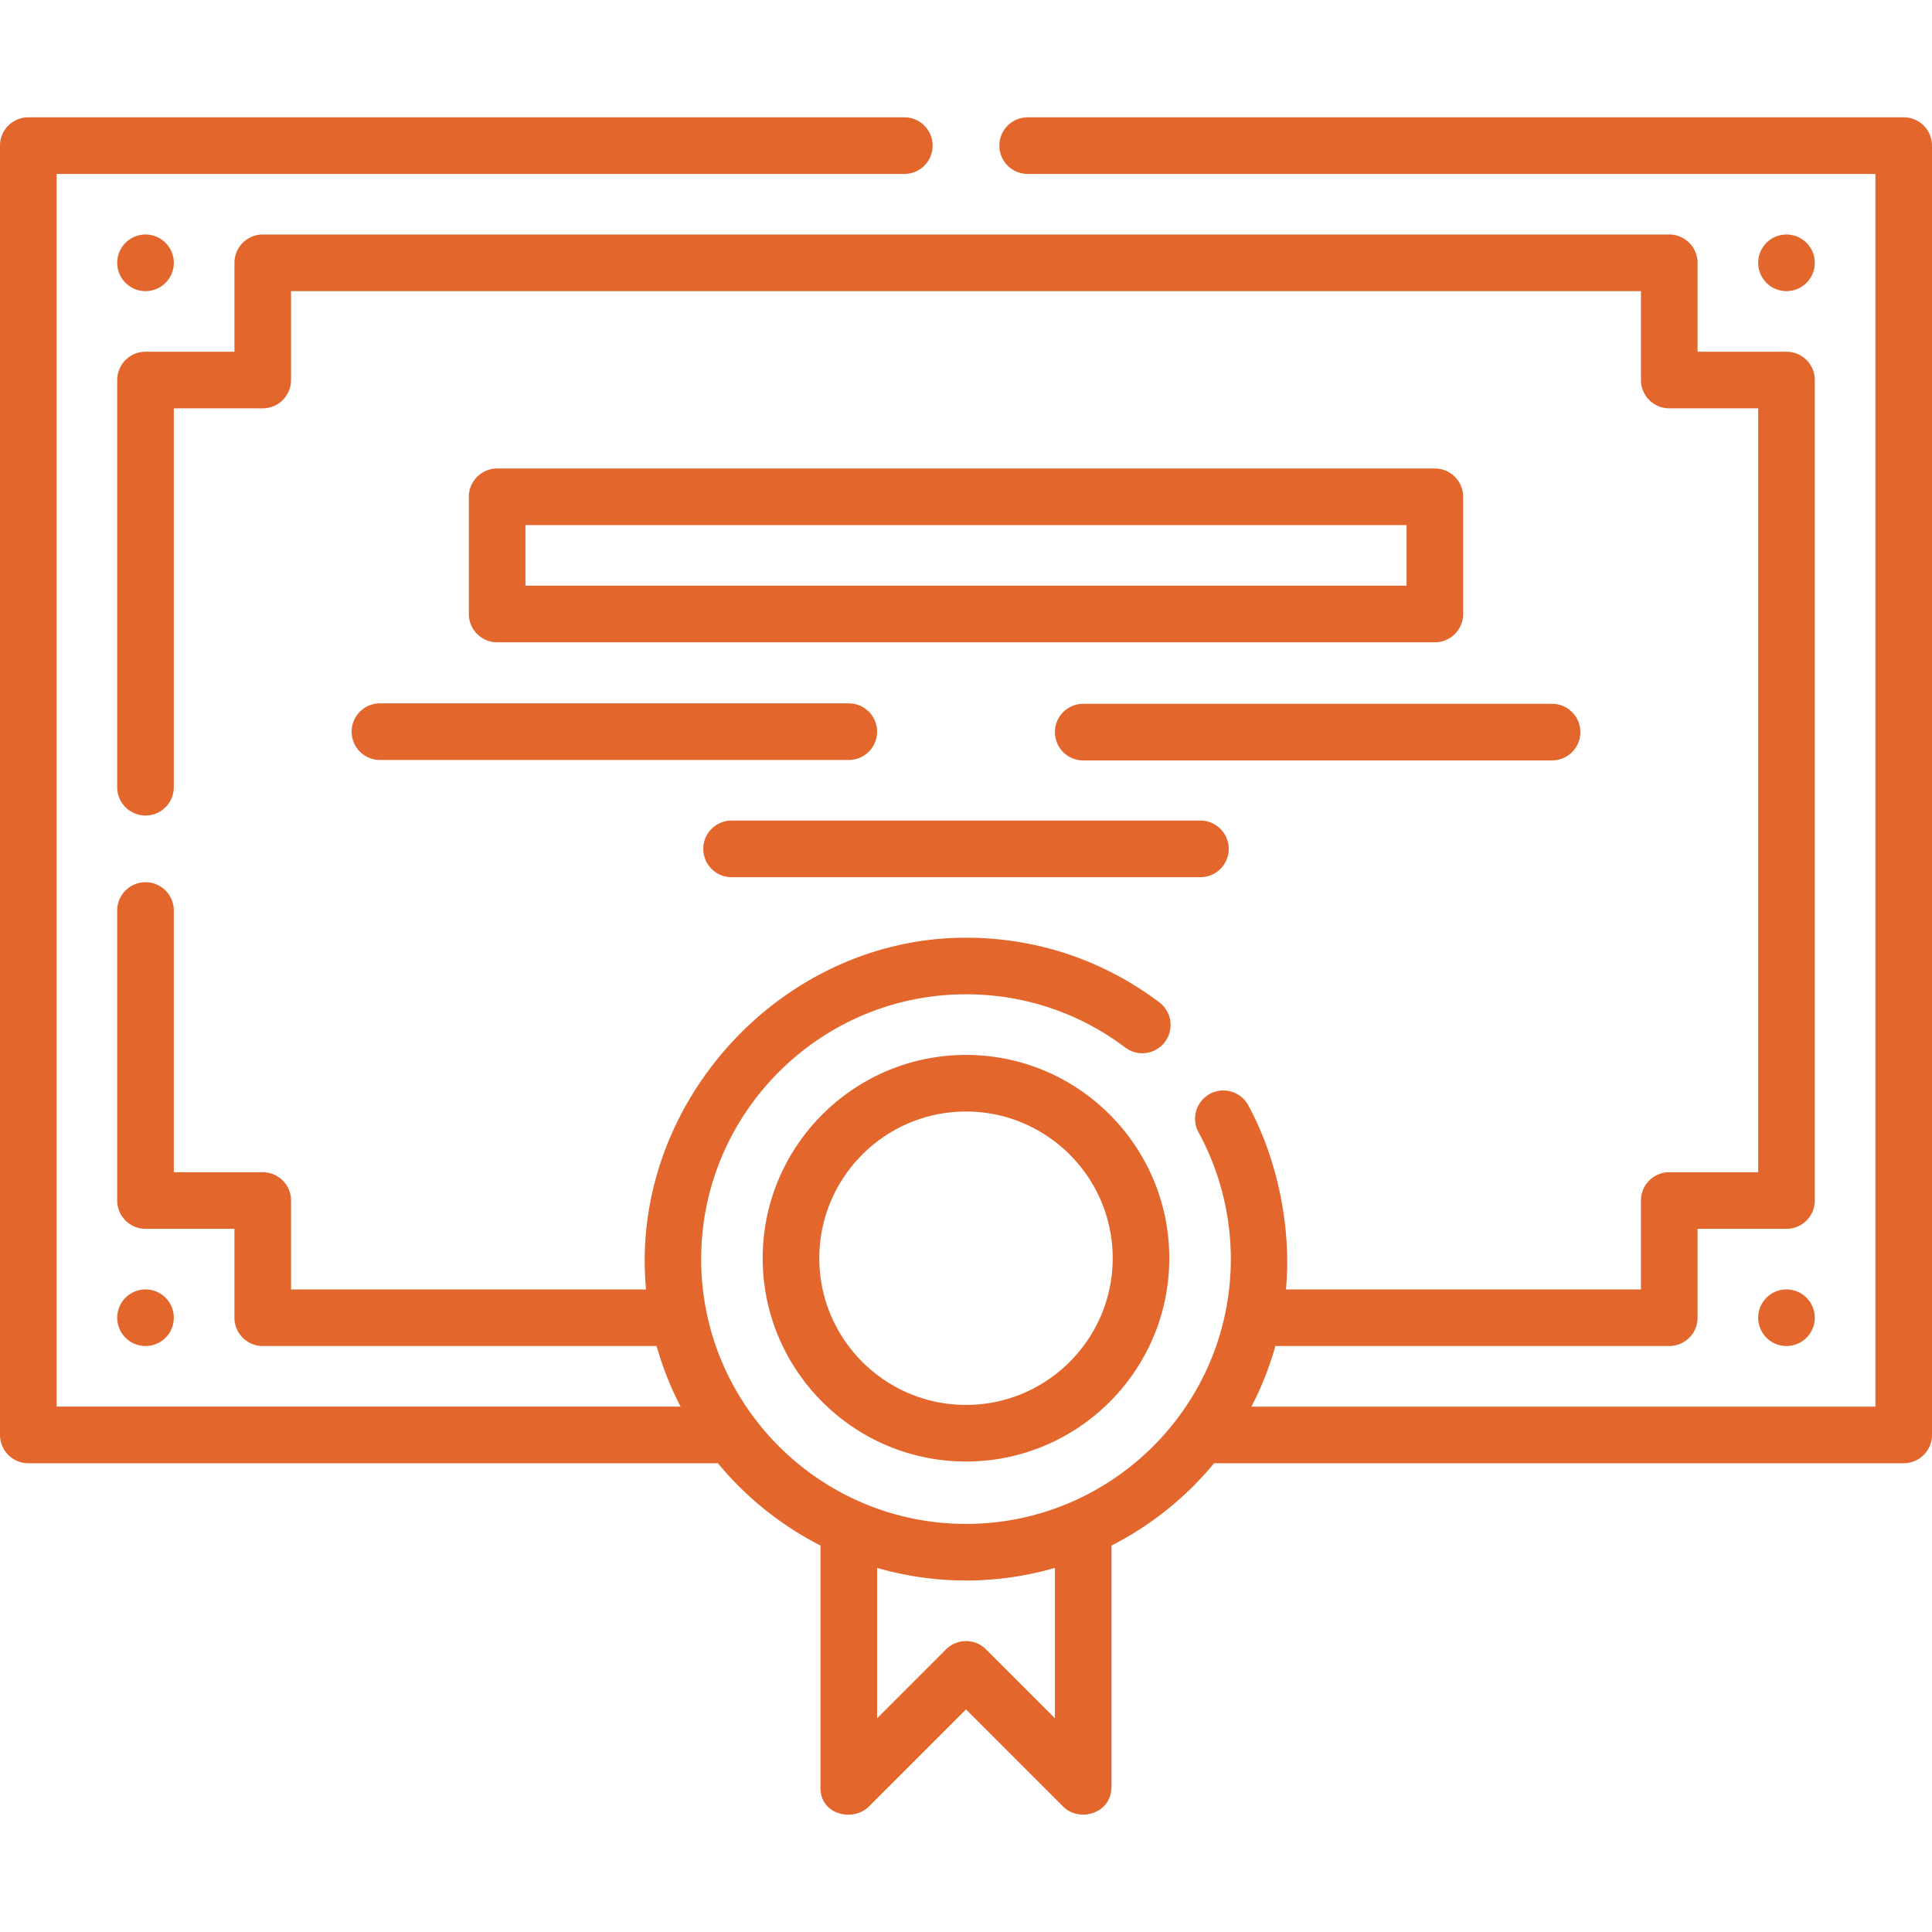
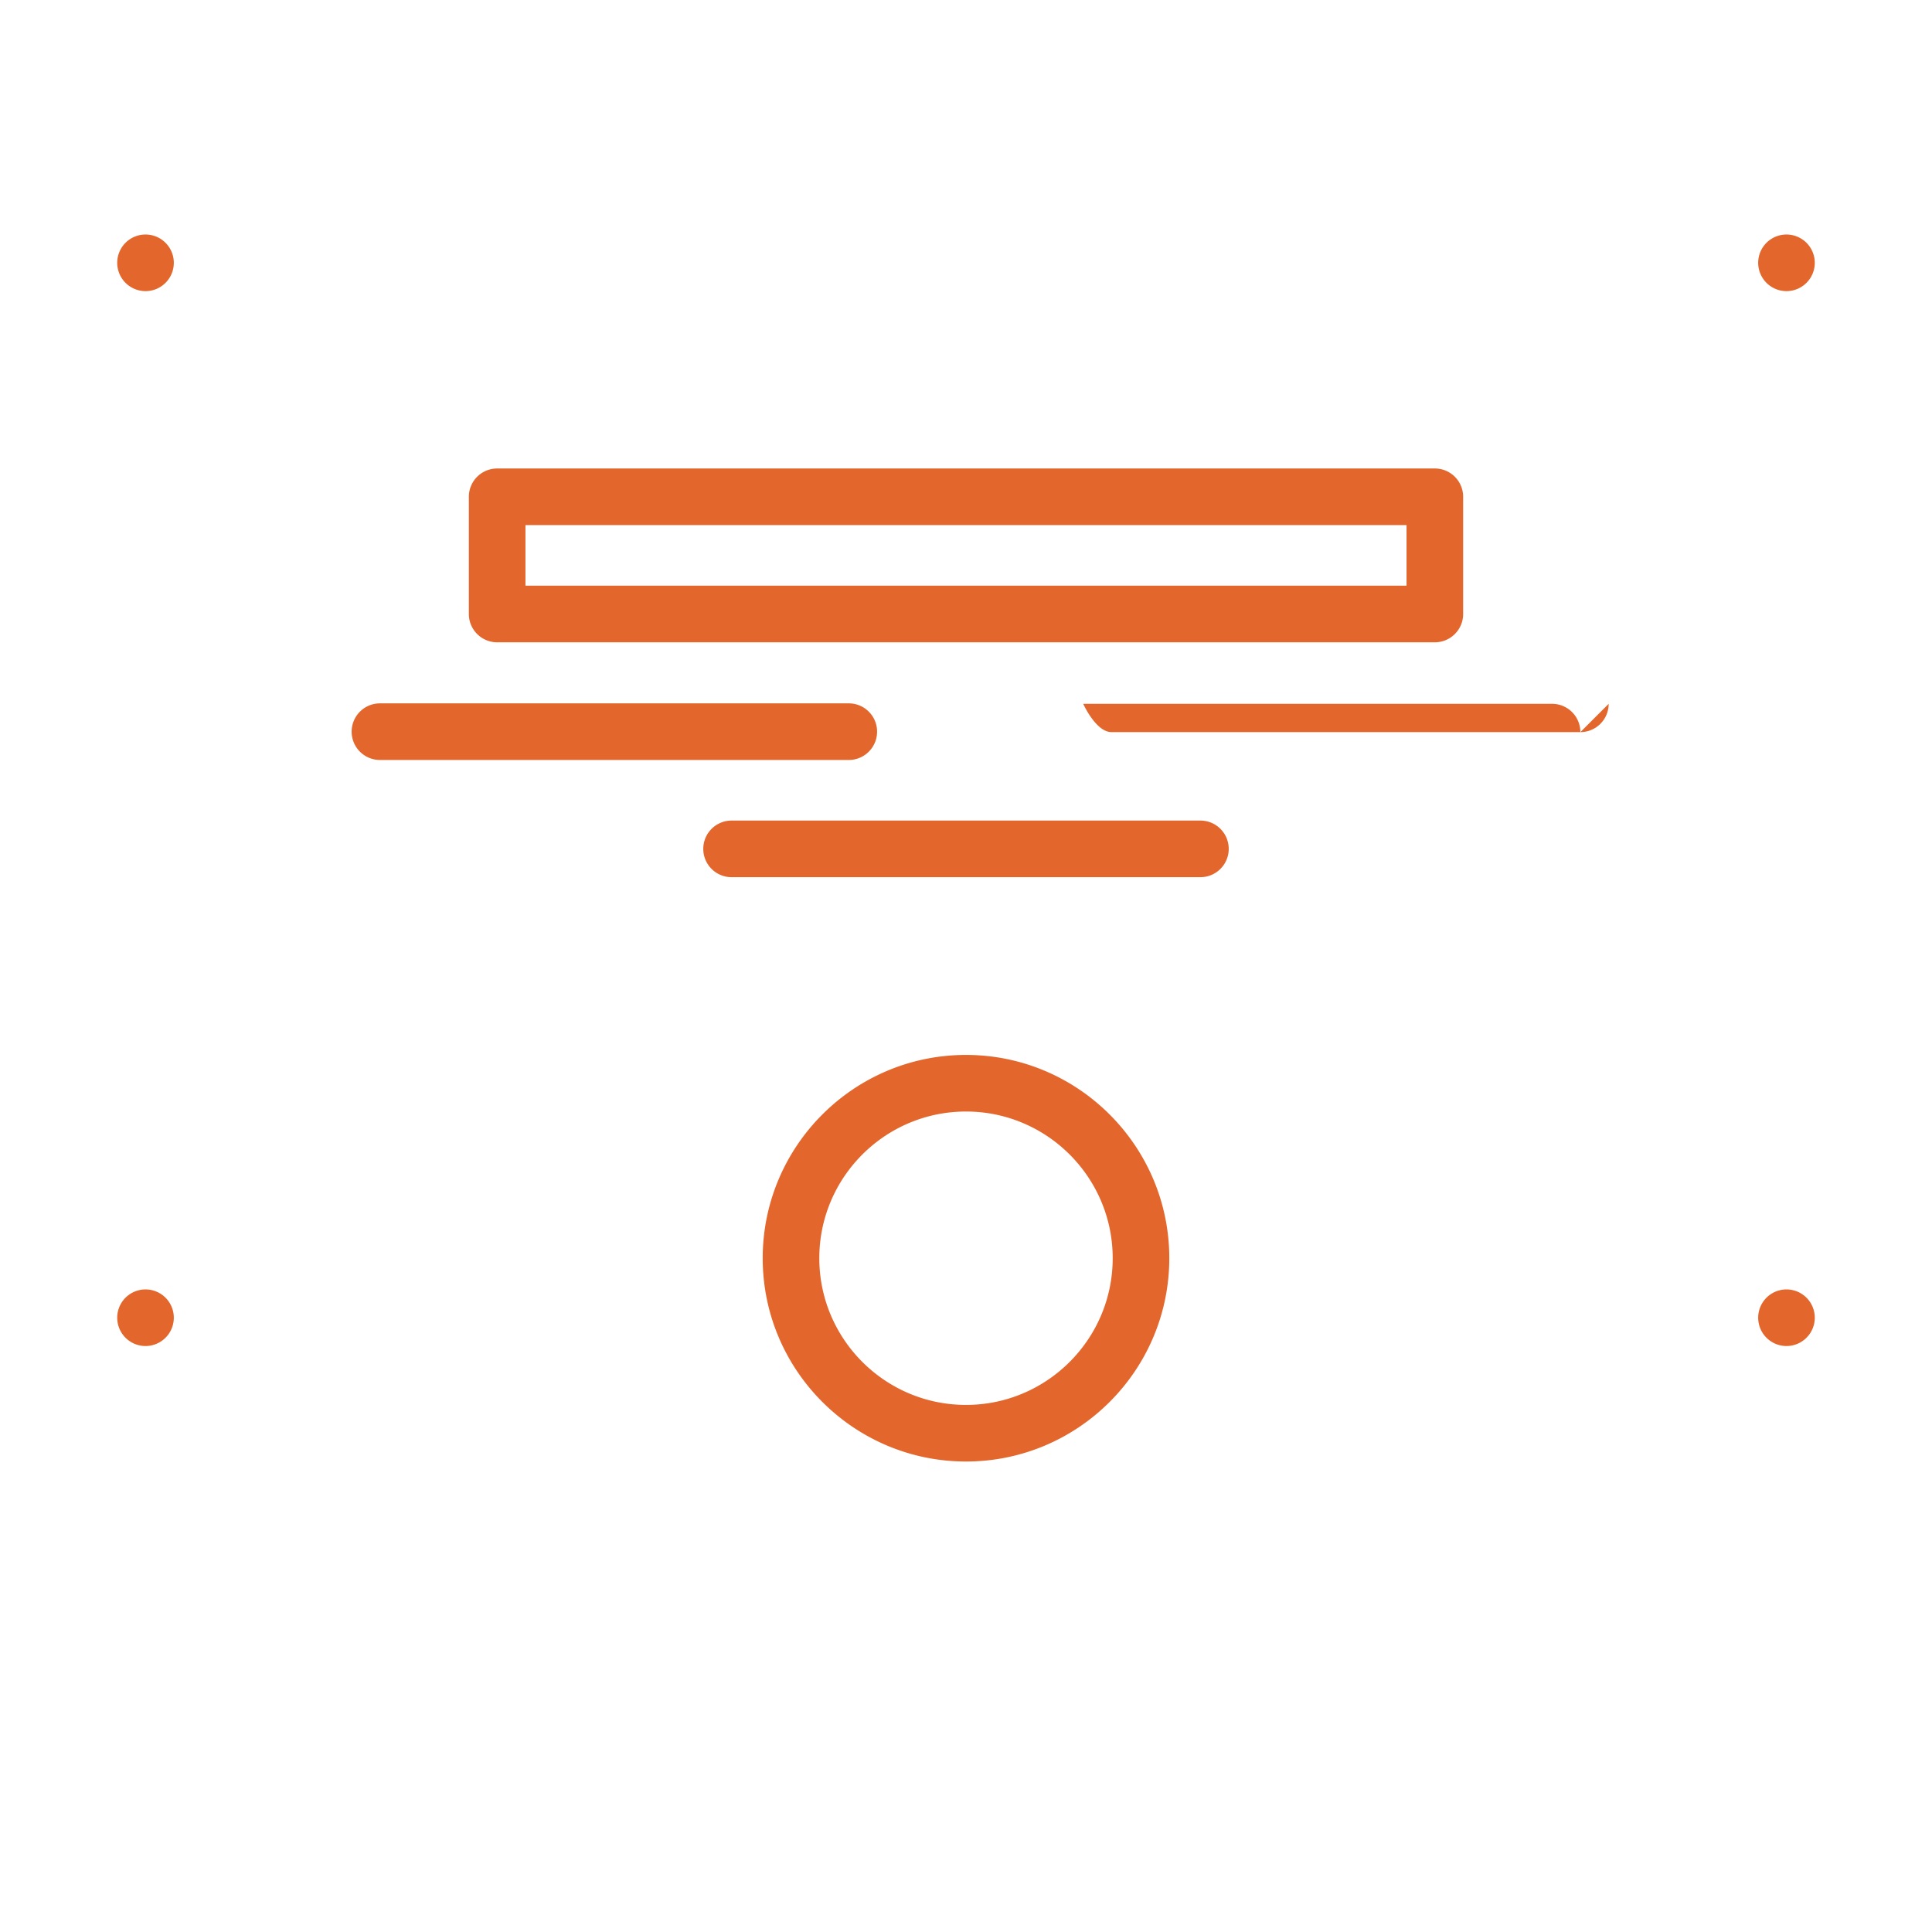
<svg xmlns="http://www.w3.org/2000/svg" version="1.1" width="512" height="512" x="0" y="0" viewBox="0 0 512 512" style="enable-background:new 0 0 512 512" xml:space="preserve">
  <g>
-     <path d="M504.5 31.091H272.34c-4.143 0-7.5 3.357-7.5 7.5s3.357 7.5 7.5 7.5H497v326.68H331.64a84.532 84.532 0 0 0 6.35-16.06h104.38c4.143 0 7.5-3.357 7.5-7.5v-23.56h23.57c4.143 0 7.5-3.357 7.5-7.5v-217.44c0-4.143-3.357-7.5-7.5-7.5h-23.57v-23.56c0-4.143-3.357-7.5-7.5-7.5H69.63a7.499 7.499 0 0 0-7.5 7.5v23.56H38.56a7.499 7.499 0 0 0-7.5 7.5v107.91c0 4.143 3.357 7.5 7.5 7.5s7.5-3.357 7.5-7.5v-100.41h23.57c4.143 0 7.5-3.357 7.5-7.5v-23.56h357.74v23.56c0 4.143 3.357 7.5 7.5 7.5h23.57v202.44h-23.57a7.499 7.499 0 0 0-7.5 7.5v23.56h-94.08c1.53-16.271-2.255-34.685-10.053-48.906a7.501 7.501 0 0 0-13.153 7.213c5.623 10.254 8.596 21.895 8.596 33.663 0 38.691-31.482 70.17-70.18 70.17s-70.18-31.479-70.18-70.17c0-38.697 31.482-70.18 70.18-70.18 15.366 0 29.961 4.879 42.205 14.109a7.5 7.5 0 0 0 9.029-11.979C292.367 254.424 274.65 248.5 256 248.5c-49.197 0-89.387 44.335-84.79 93.21H77.13v-23.56c0-4.143-3.357-7.5-7.5-7.5H46.06v-69.351c0-4.143-3.357-7.5-7.5-7.5s-7.5 3.357-7.5 7.5v76.851c0 4.143 3.357 7.5 7.5 7.5h23.57v23.56c0 4.143 3.357 7.5 7.5 7.5h104.38a84.584 84.584 0 0 0 6.35 16.06H15V46.091h224.66c4.143 0 7.5-3.357 7.5-7.5s-3.357-7.5-7.5-7.5H7.5a7.499 7.499 0 0 0-7.5 7.5v341.68c0 4.143 3.357 7.5 7.5 7.5h182.752a85.715 85.715 0 0 0 27.188 21.815v63.875c-.316 7.434 8.56 9.5 12.804 5.304L256 453.008l25.756 25.757c4.29 4.287 12.804 1.894 12.804-5.304v-63.875a85.717 85.717 0 0 0 27.188-21.815H504.5c4.143 0 7.5-3.357 7.5-7.5V38.591a7.5 7.5 0 0 0-7.5-7.5zM279.56 455.355l-18.256-18.257a7.502 7.502 0 0 0-10.607 0l-18.256 18.257v-39.844c7.488 2.159 15.386 3.34 23.56 3.34s16.072-1.181 23.56-3.34v39.844z" fill="#e3672c" data-original="#e3672c" />
-     <path d="M256 279.566c-29.707 0-53.876 24.168-53.876 53.875s24.169 53.876 53.876 53.876 53.876-24.169 53.876-53.876-24.169-53.875-53.876-53.875zm0 92.751c-21.437 0-38.876-17.439-38.876-38.876 0-21.436 17.439-38.875 38.876-38.875s38.876 17.439 38.876 38.875-17.439 38.876-38.876 38.876zM380.249 124.154H131.751a7.499 7.499 0 0 0-7.5 7.5v31.062c0 4.143 3.357 7.5 7.5 7.5h248.498c4.143 0 7.5-3.357 7.5-7.5v-31.062c0-4.143-3.357-7.5-7.5-7.5zm-7.5 31.061H139.251v-16.062h233.498zM93.188 193.899c0 4.143 3.357 7.5 7.5 7.5h124.249c4.143 0 7.5-3.357 7.5-7.5s-3.357-7.5-7.5-7.5H100.688a7.5 7.5 0 0 0-7.5 7.5zM418.812 194.019c0-4.143-3.357-7.5-7.5-7.5H287.063c-4.143 0-7.5 3.357-7.5 7.5s3.357 7.5 7.5 7.5h124.249a7.5 7.5 0 0 0 7.5-7.5zM193.876 217.461c-4.143 0-7.5 3.357-7.5 7.5s3.357 7.5 7.5 7.5h124.248c4.143 0 7.5-3.357 7.5-7.5s-3.357-7.5-7.5-7.5zM38.564 77.15a7.5 7.5 0 1 1 0-15 7.5 7.5 0 0 1 0 15zM473.436 77.15a7.5 7.5 0 1 1 0-15 7.5 7.5 0 0 1 0 15zM38.564 356.71a7.5 7.5 0 1 1 0-15 7.5 7.5 0 0 1 0 15zM473.436 356.71a7.5 7.5 0 1 1 0-15 7.5 7.5 0 0 1 0 15z" fill="#e3672c" data-original="#e3672c" />
+     <path d="M256 279.566c-29.707 0-53.876 24.168-53.876 53.875s24.169 53.876 53.876 53.876 53.876-24.169 53.876-53.876-24.169-53.875-53.876-53.875zm0 92.751c-21.437 0-38.876-17.439-38.876-38.876 0-21.436 17.439-38.875 38.876-38.875s38.876 17.439 38.876 38.875-17.439 38.876-38.876 38.876zM380.249 124.154H131.751a7.499 7.499 0 0 0-7.5 7.5v31.062c0 4.143 3.357 7.5 7.5 7.5h248.498c4.143 0 7.5-3.357 7.5-7.5v-31.062c0-4.143-3.357-7.5-7.5-7.5zm-7.5 31.061H139.251v-16.062h233.498zM93.188 193.899c0 4.143 3.357 7.5 7.5 7.5h124.249c4.143 0 7.5-3.357 7.5-7.5s-3.357-7.5-7.5-7.5H100.688a7.5 7.5 0 0 0-7.5 7.5zM418.812 194.019c0-4.143-3.357-7.5-7.5-7.5H287.063s3.357 7.5 7.5 7.5h124.249a7.5 7.5 0 0 0 7.5-7.5zM193.876 217.461c-4.143 0-7.5 3.357-7.5 7.5s3.357 7.5 7.5 7.5h124.248c4.143 0 7.5-3.357 7.5-7.5s-3.357-7.5-7.5-7.5zM38.564 77.15a7.5 7.5 0 1 1 0-15 7.5 7.5 0 0 1 0 15zM473.436 77.15a7.5 7.5 0 1 1 0-15 7.5 7.5 0 0 1 0 15zM38.564 356.71a7.5 7.5 0 1 1 0-15 7.5 7.5 0 0 1 0 15zM473.436 356.71a7.5 7.5 0 1 1 0-15 7.5 7.5 0 0 1 0 15z" fill="#e3672c" data-original="#e3672c" />
  </g>
</svg>